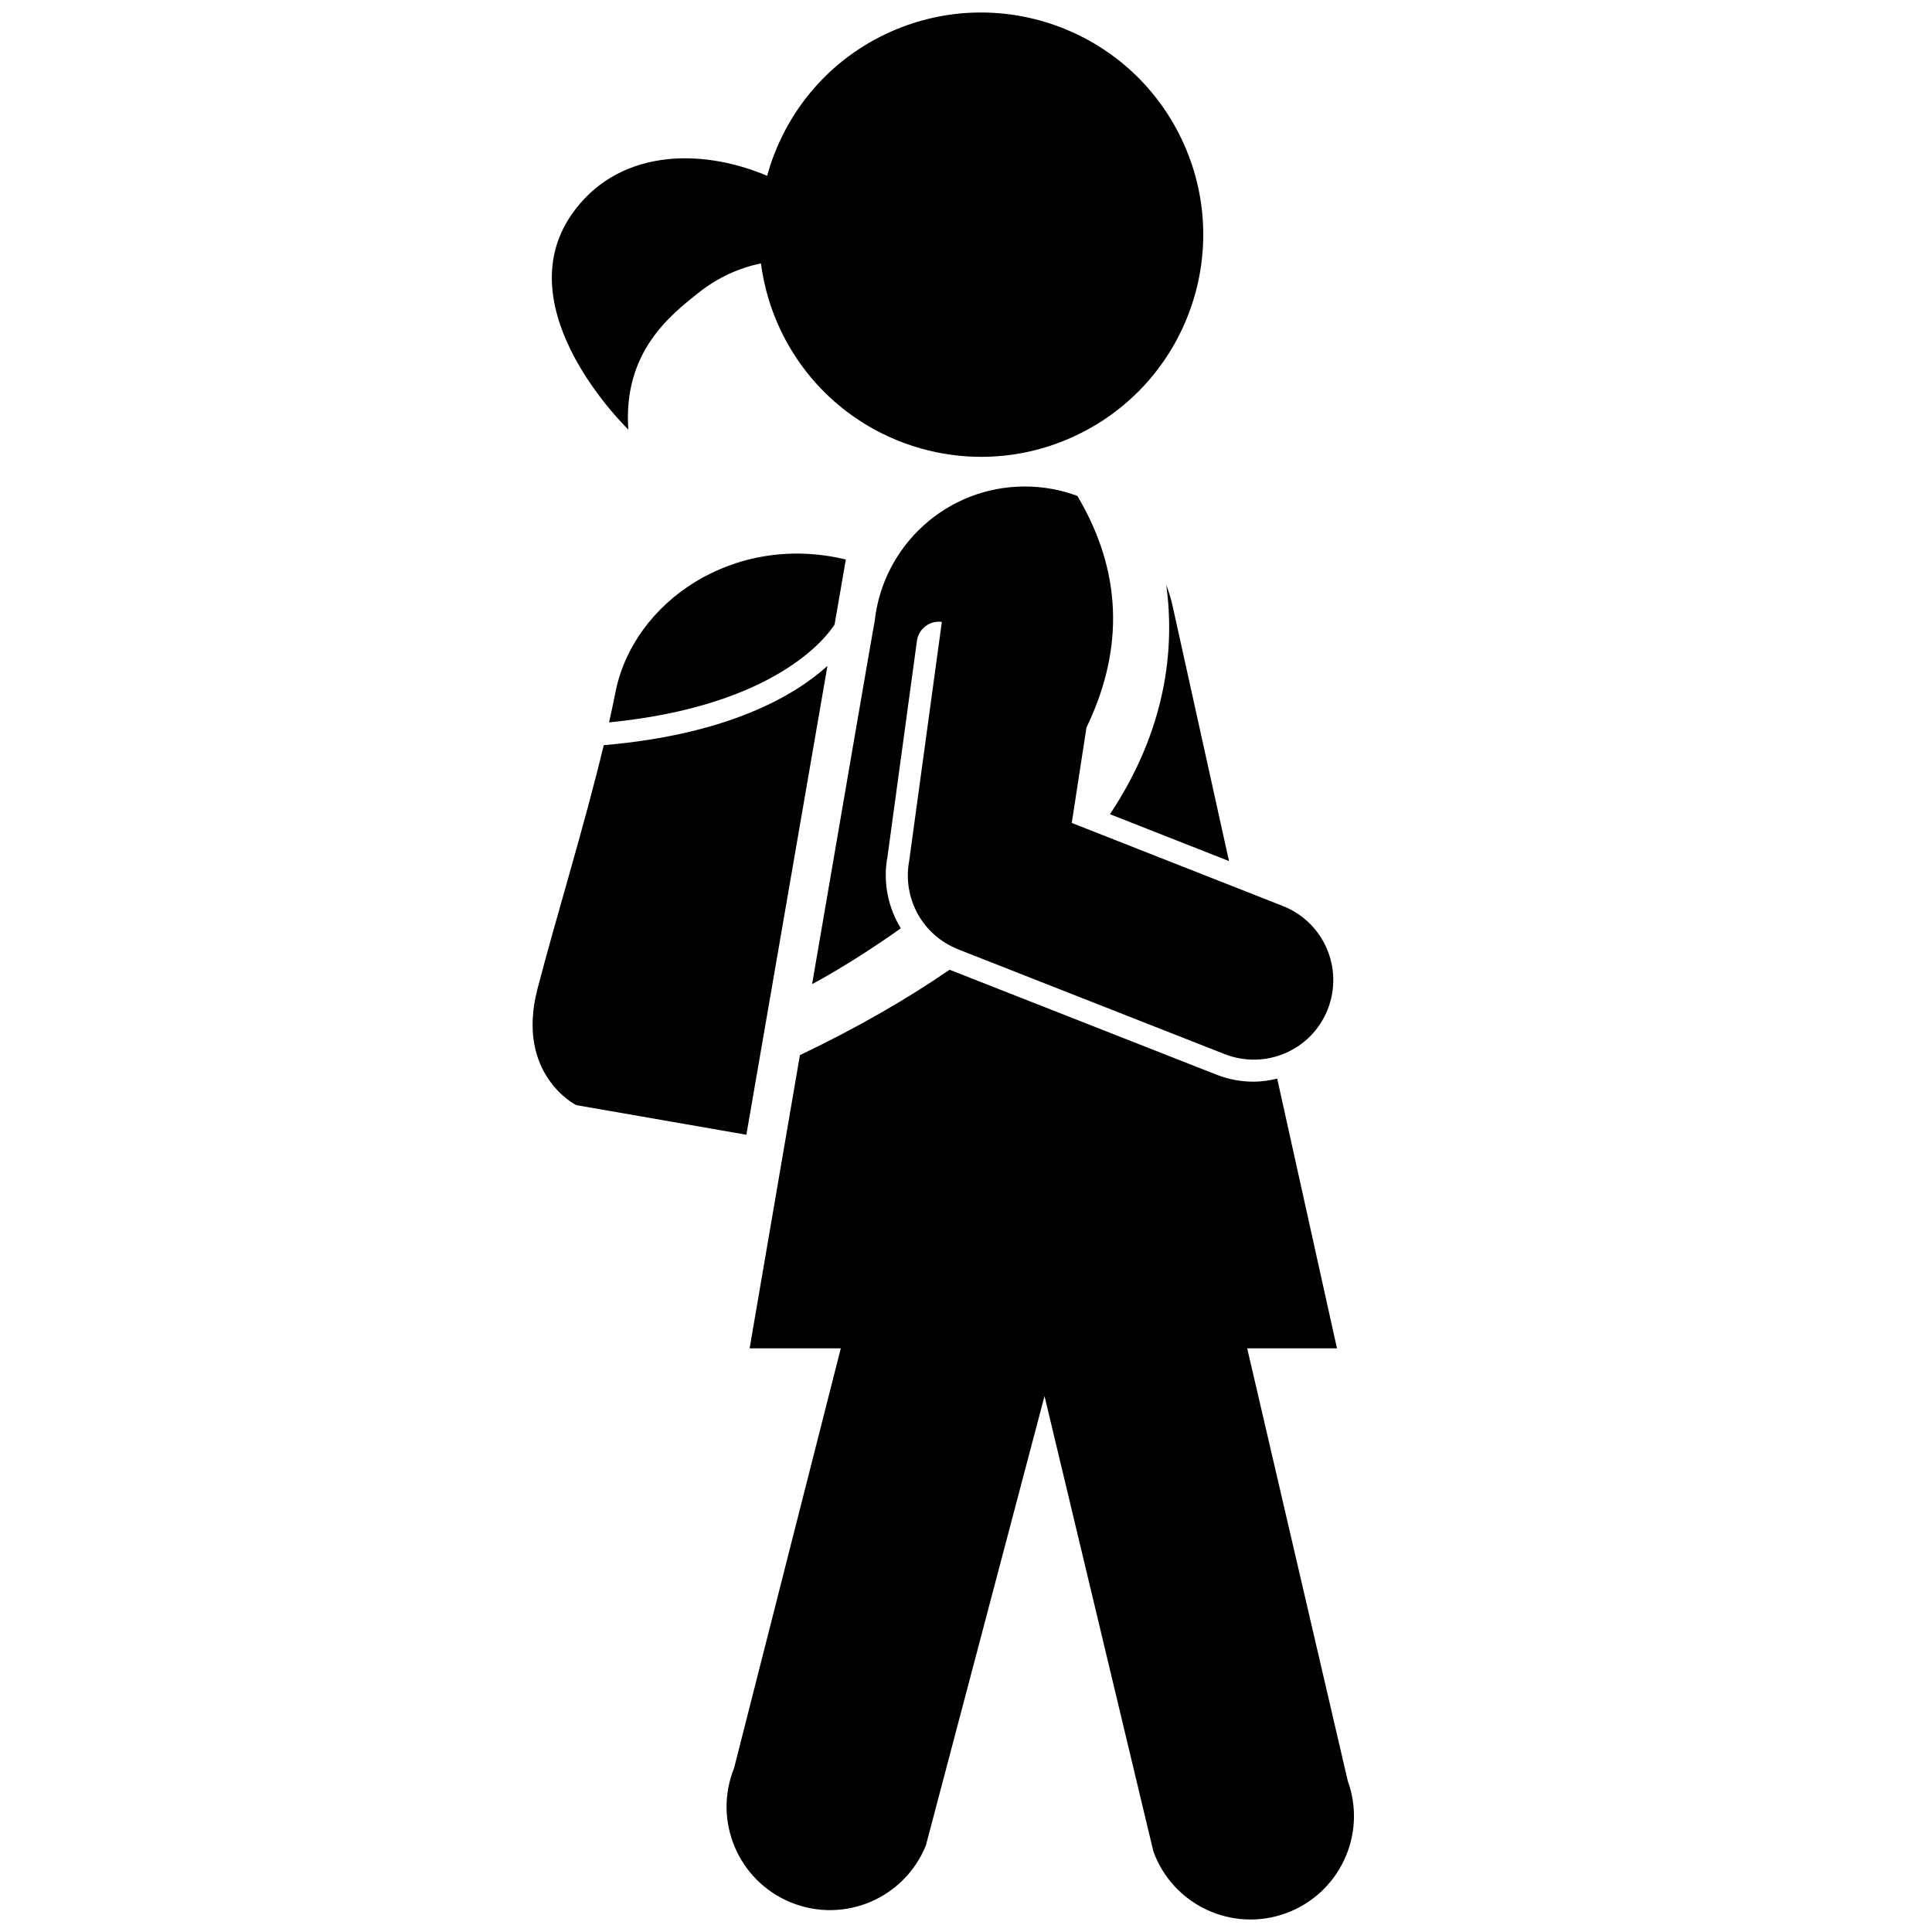
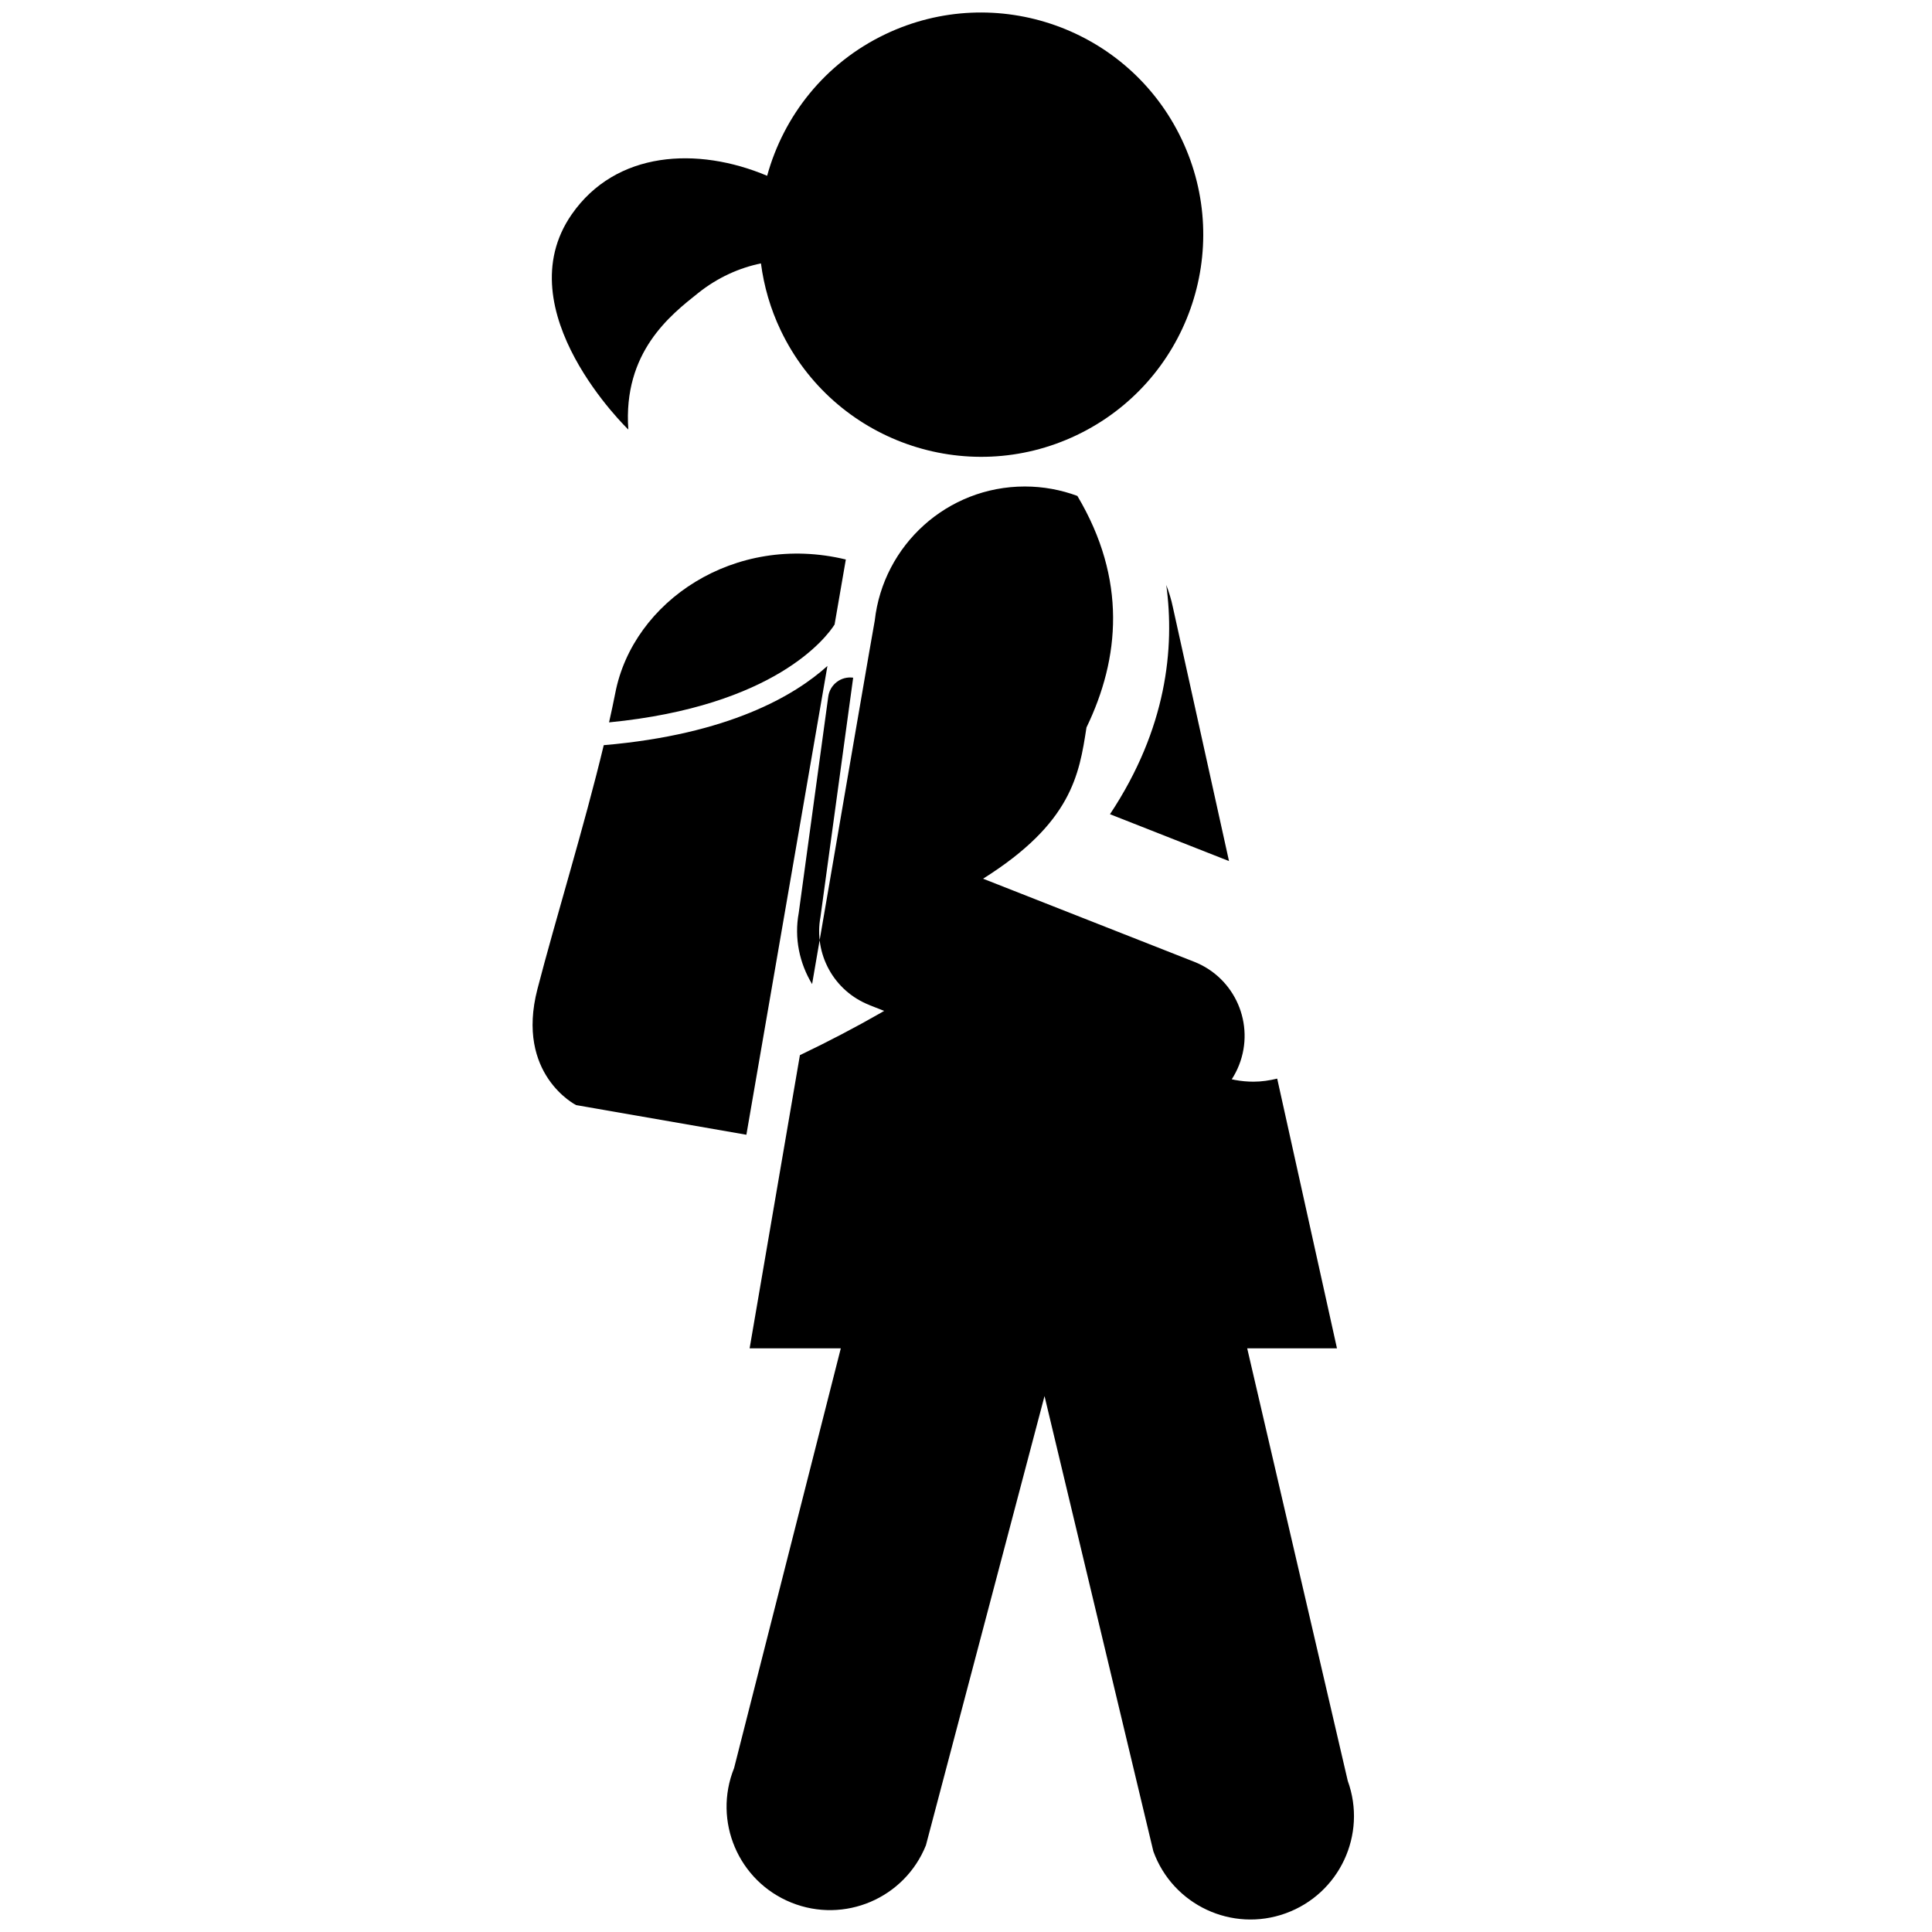
<svg xmlns="http://www.w3.org/2000/svg" version="1.1" id="Layer_1" x="0px" y="0px" width="283.465px" height="283.465px" viewBox="0 0 283.465 283.465" enable-background="new 0 0 283.465 283.465" xml:space="preserve">
-   <path d="M159.409,106.736c4.896-10.134,5.96-21.71-1.336-33.974c-2.403-0.89-4.997-1.383-7.708-1.383  c-11.399,0-20.779,8.606-22.02,19.671c-0.073,0.249-4.636,26.786-9.193,53.337c0.016-0.006,5.718-2.979,13.011-8.182  c-1.84-3.037-2.65-6.73-1.96-10.454l4.331-31.728c0.245-1.773,1.872-3.019,3.655-2.775c-0.938,6.852-4.797,35.095-4.797,35.095  c-0.998,5.381,1.903,10.862,7.198,12.942c0.004,0.003,0.009,0.003,0.014,0.003l-0.003,0.01l39.076,15.36  c6.02,2.354,12.765-0.568,15.13-6.572c2.359-6.001-0.571-12.782-6.577-15.153l-30.981-12.191  C157.25,120.742,158.34,113.674,159.409,106.736 M197.745,261.293l-14.756-63.467h13.172c0,0-4.015-18.123-8.769-39.57  c-1.131,0.273-2.288,0.449-3.468,0.449c-1.808,0-3.646-0.328-5.428-1.025l-39.082-15.364c-0.028-0.013-0.058-0.03-0.085-0.039  c-6.168,4.241-13.413,8.444-21.966,12.536c-3.917,22.82-7.378,43.014-7.378,43.014h13.378l-15.658,61.588  c-3.129,7.771,0.626,16.605,8.403,19.738c7.778,3.131,16.613-0.631,19.741-8.402l17.404-65.92l15.967,66.795  c2.849,7.875,11.545,11.951,19.422,9.094C196.527,277.863,200.601,269.166,197.745,261.293 M171.116,85.825  c1.255,9.235,0.079,21.073-8.259,33.638l17.464,6.874c-4.444-20.075-8.122-36.7-8.238-37.26  C171.854,87.955,171.509,86.879,171.116,85.825 M121.401,97.71c-4.766,4.308-14.445,10.049-32.819,11.622  c-2.871,11.97-7.073,25.523-9.731,35.793c-3.243,12.533,5.675,17.014,5.675,17.014l24.984,4.352L121.401,97.71z M90.277,101.673  c-0.27,1.39-0.59,2.847-0.916,4.315c24.332-2.383,31.893-12.469,33.09-14.357l1.65-9.541  C107.775,78.138,92.88,88.225,90.277,101.673 M83.88,31.456c6.485-9.34,18.448-9.975,28.676-5.665  c2.419-8.796,8.471-16.542,17.348-20.774c16.25-7.752,35.706-0.859,43.457,15.383c7.751,16.25,0.856,35.695-15.396,43.449  c-16.231,7.741-35.673,0.857-43.426-15.394c-1.52-3.184-2.457-6.491-2.892-9.81c-3.211,0.666-6.361,2.079-9.199,4.34  c-4.065,3.241-11.063,8.663-10.26,20.038C92.189,63.022,74.064,45.611,83.88,31.456" />
+   <path d="M159.409,106.736c4.896-10.134,5.96-21.71-1.336-33.974c-2.403-0.89-4.997-1.383-7.708-1.383  c-11.399,0-20.779,8.606-22.02,19.671c-0.073,0.249-4.636,26.786-9.193,53.337c-1.84-3.037-2.65-6.73-1.96-10.454l4.331-31.728c0.245-1.773,1.872-3.019,3.655-2.775c-0.938,6.852-4.797,35.095-4.797,35.095  c-0.998,5.381,1.903,10.862,7.198,12.942c0.004,0.003,0.009,0.003,0.014,0.003l-0.003,0.01l39.076,15.36  c6.02,2.354,12.765-0.568,15.13-6.572c2.359-6.001-0.571-12.782-6.577-15.153l-30.981-12.191  C157.25,120.742,158.34,113.674,159.409,106.736 M197.745,261.293l-14.756-63.467h13.172c0,0-4.015-18.123-8.769-39.57  c-1.131,0.273-2.288,0.449-3.468,0.449c-1.808,0-3.646-0.328-5.428-1.025l-39.082-15.364c-0.028-0.013-0.058-0.03-0.085-0.039  c-6.168,4.241-13.413,8.444-21.966,12.536c-3.917,22.82-7.378,43.014-7.378,43.014h13.378l-15.658,61.588  c-3.129,7.771,0.626,16.605,8.403,19.738c7.778,3.131,16.613-0.631,19.741-8.402l17.404-65.92l15.967,66.795  c2.849,7.875,11.545,11.951,19.422,9.094C196.527,277.863,200.601,269.166,197.745,261.293 M171.116,85.825  c1.255,9.235,0.079,21.073-8.259,33.638l17.464,6.874c-4.444-20.075-8.122-36.7-8.238-37.26  C171.854,87.955,171.509,86.879,171.116,85.825 M121.401,97.71c-4.766,4.308-14.445,10.049-32.819,11.622  c-2.871,11.97-7.073,25.523-9.731,35.793c-3.243,12.533,5.675,17.014,5.675,17.014l24.984,4.352L121.401,97.71z M90.277,101.673  c-0.27,1.39-0.59,2.847-0.916,4.315c24.332-2.383,31.893-12.469,33.09-14.357l1.65-9.541  C107.775,78.138,92.88,88.225,90.277,101.673 M83.88,31.456c6.485-9.34,18.448-9.975,28.676-5.665  c2.419-8.796,8.471-16.542,17.348-20.774c16.25-7.752,35.706-0.859,43.457,15.383c7.751,16.25,0.856,35.695-15.396,43.449  c-16.231,7.741-35.673,0.857-43.426-15.394c-1.52-3.184-2.457-6.491-2.892-9.81c-3.211,0.666-6.361,2.079-9.199,4.34  c-4.065,3.241-11.063,8.663-10.26,20.038C92.189,63.022,74.064,45.611,83.88,31.456" />
</svg>